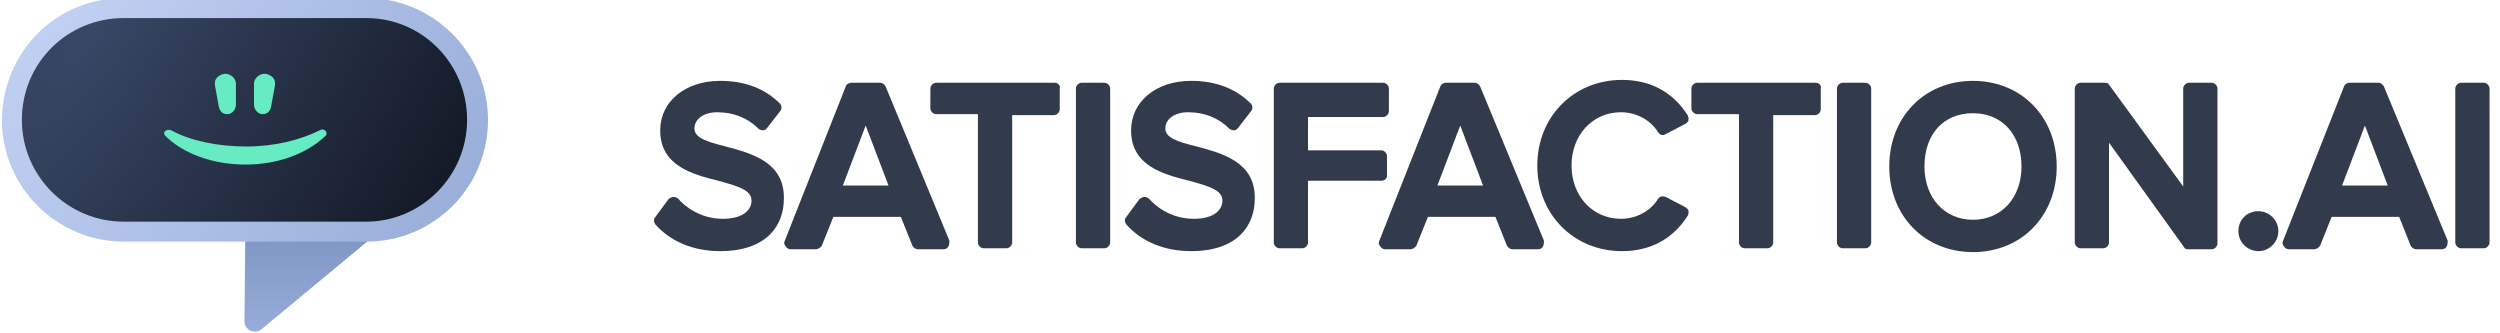
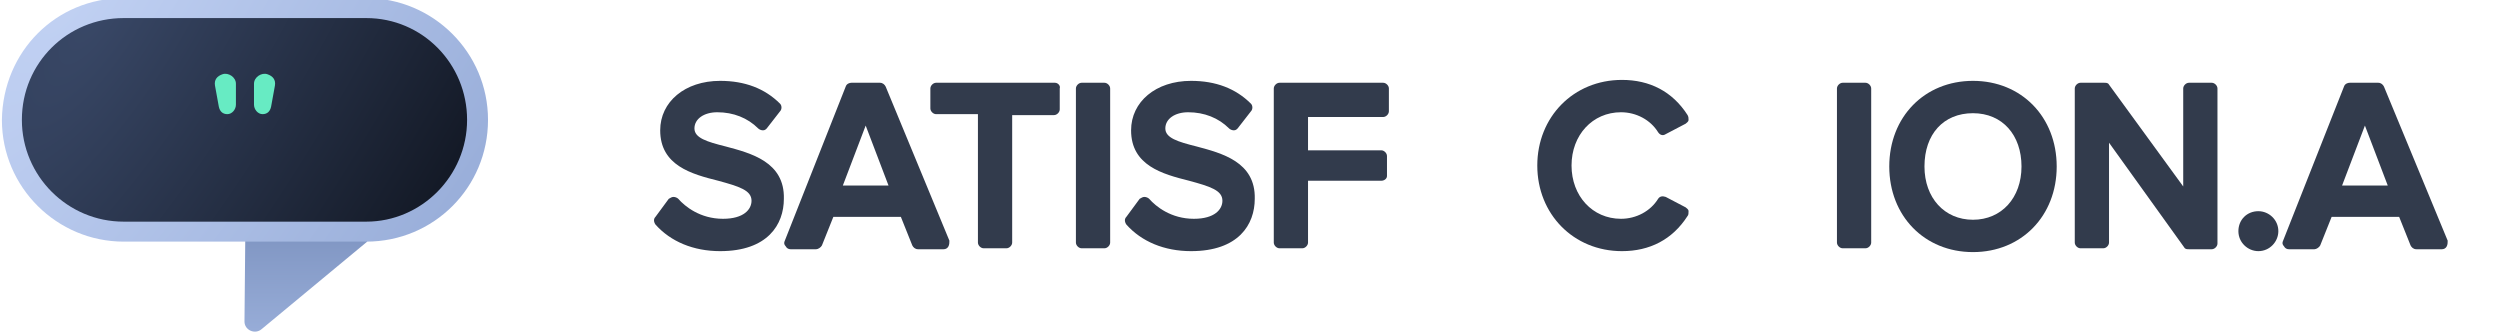
<svg xmlns="http://www.w3.org/2000/svg" x="0px" y="0px" viewBox="0 0 262.8 35">
  <path fill="#323B4C" d="M76.3,15.4L76.3,15.4c-2-0.5-3.3-0.9-3.3-1.9s1-1.7,2.4-1.7c1.7,0,3.2,0.6,4.3,1.7c0.1,0.1,0.3,0.2,0.5,0.2 s0.3-0.1,0.4-0.2l1.4-1.8c0.2-0.2,0.2-0.6,0-0.8c-1.6-1.6-3.7-2.4-6.3-2.4c-3.7,0-6.3,2.2-6.3,5.2c0,3.7,3.3,4.6,6.1,5.3 c2.2,0.6,3.5,1,3.5,2.1c0,0.9-0.8,1.9-3,1.9c-2.4,0-4-1.3-4.7-2.1c-0.1-0.1-0.3-0.2-0.5-0.2s-0.3,0.1-0.5,0.2l-1.4,1.9 c-0.2,0.2-0.2,0.5,0,0.8c1.6,1.8,4,2.8,6.8,2.8c5,0,6.7-2.8,6.7-5.5C82.5,17,78.9,16.1,76.3,15.4z" />
  <path fill="#323B4C" d="M93.1,9.1c-0.1-0.2-0.3-0.4-0.6-0.4h-3c-0.2,0-0.5,0.1-0.6,0.4l-6.4,16.2c-0.1,0.2-0.1,0.4,0.1,0.6 c0.1,0.2,0.3,0.3,0.5,0.3h2.7c0.2,0,0.5-0.2,0.6-0.4l1.2-3h7.1l1.2,3c0.1,0.2,0.3,0.4,0.6,0.4h2.7c0.2,0,0.4-0.1,0.5-0.3 c0.1-0.2,0.1-0.4,0.1-0.6L93.1,9.1z M93.4,19.5h-4.8l2.4-6.3L93.4,19.5z" />
  <path fill="#323B4C" d="M110.9,8.7H98.4c-0.3,0-0.6,0.3-0.6,0.6v2.1c0,0.3,0.3,0.6,0.6,0.6h4.4v13.5c0,0.3,0.3,0.6,0.6,0.6h2.4 c0.3,0,0.6-0.3,0.6-0.6V12.1h4.4c0.3,0,0.6-0.3,0.6-0.6V9.3C111.5,9,111.2,8.7,110.9,8.7z" />
  <path fill="#323B4C" d="M116.1,8.7h-2.4c-0.3,0-0.6,0.3-0.6,0.6v16.2c0,0.3,0.3,0.6,0.6,0.6h2.4c0.3,0,0.6-0.3,0.6-0.6V9.3 C116.7,9,116.4,8.7,116.1,8.7z" />
  <path fill="#323B4C" d="M125.8,15.4L125.8,15.4c-2-0.5-3.3-0.9-3.3-1.9s1-1.7,2.4-1.7c1.7,0,3.2,0.6,4.3,1.7 c0.1,0.1,0.3,0.2,0.5,0.2s0.3-0.1,0.4-0.2l1.4-1.8c0.2-0.2,0.2-0.6,0-0.8c-1.6-1.6-3.7-2.4-6.3-2.4c-3.7,0-6.3,2.2-6.3,5.2 c0,3.7,3.3,4.6,6.1,5.3c2.2,0.6,3.5,1,3.5,2.1c0,0.9-0.8,1.9-3,1.9c-2.4,0-4-1.3-4.7-2.1c-0.1-0.1-0.3-0.2-0.5-0.2 s-0.3,0.1-0.5,0.2l-1.4,1.9c-0.2,0.2-0.2,0.5,0,0.8c1.6,1.8,4,2.8,6.8,2.8c5,0,6.7-2.8,6.7-5.5C132,17,128.4,16.1,125.8,15.4z" />
  <path fill="#323B4C" d="M145.8,18.5v-2.1c0-0.3-0.3-0.6-0.6-0.6h-7.7v-3.5h7.9c0.3,0,0.6-0.3,0.6-0.6V9.3c0-0.3-0.3-0.6-0.6-0.6 h-10.9c-0.3,0-0.6,0.3-0.6,0.6v16.2c0,0.3,0.3,0.6,0.6,0.6h2.4c0.3,0,0.6-0.3,0.6-0.6V19h7.7C145.5,19,145.8,18.8,145.8,18.5z" />
-   <path fill="#323B4C" d="M155.6,9.1c-0.1-0.2-0.3-0.4-0.6-0.4h-3c-0.2,0-0.5,0.1-0.6,0.4L145,25.3c-0.1,0.2-0.1,0.4,0.1,0.6 c0.1,0.2,0.3,0.3,0.5,0.3h2.7c0.2,0,0.5-0.2,0.6-0.4l1.2-3h7.1l1.2,3c0.1,0.2,0.3,0.4,0.6,0.4h2.7c0.2,0,0.4-0.1,0.5-0.3 c0.1-0.2,0.1-0.4,0.1-0.6L155.6,9.1z M155.9,19.5h-4.8l2.4-6.3L155.9,19.5z" />
  <path fill="#323B4C" d="M170.4,11.8c1.6,0,3.1,0.8,3.9,2.1c0.2,0.3,0.5,0.4,0.8,0.2l2.1-1.1c0.1-0.1,0.3-0.2,0.3-0.4s0-0.3-0.1-0.5 c-1.6-2.5-4-3.7-6.9-3.7c-5.1,0-8.9,3.9-8.9,9s3.8,9,8.9,9c2.9,0,5.3-1.2,6.9-3.7c0.1-0.1,0.1-0.3,0.1-0.5s-0.2-0.3-0.3-0.4 l-2.1-1.1c-0.3-0.1-0.6-0.1-0.8,0.2c-0.8,1.3-2.3,2.1-3.9,2.1c-3,0-5.2-2.4-5.2-5.6S167.4,11.8,170.4,11.8z" />
-   <path fill="#323B4C" d="M190.9,8.7h-12.5c-0.3,0-0.6,0.3-0.6,0.6v2.1c0,0.3,0.3,0.6,0.6,0.6h4.4v13.5c0,0.3,0.3,0.6,0.6,0.6h2.4 c0.3,0,0.6-0.3,0.6-0.6V12.1h4.4c0.3,0,0.6-0.3,0.6-0.6V9.3C191.5,9,191.2,8.7,190.9,8.7z" />
  <path fill="#323B4C" d="M196.1,8.7h-2.4c-0.3,0-0.6,0.3-0.6,0.6v16.2c0,0.3,0.3,0.6,0.6,0.6h2.4c0.3,0,0.6-0.3,0.6-0.6V9.3 C196.7,9,196.4,8.7,196.1,8.7z" />
  <path fill="#323B4C" d="M207.4,8.5c-5.1,0-8.8,3.8-8.8,9s3.7,9,8.8,9s8.8-3.8,8.8-9S212.5,8.5,207.4,8.5z M207.4,23.1 c-3,0-5.1-2.3-5.1-5.6c0-3.4,2-5.6,5.1-5.6s5.1,2.3,5.1,5.6S210.4,23.1,207.4,23.1z" />
  <path fill="#323B4C" d="M232.5,8.7h-2.4c-0.3,0-0.6,0.3-0.6,0.6v10.3l-7.8-10.7c-0.1-0.2-0.3-0.2-0.5-0.2h-2.5 c-0.3,0-0.6,0.3-0.6,0.6v16.2c0,0.3,0.3,0.6,0.6,0.6h2.4c0.3,0,0.6-0.3,0.6-0.6V15l7.9,11c0.1,0.2,0.3,0.2,0.5,0.2h2.4 c0.3,0,0.6-0.3,0.6-0.6V9.3C233.1,9,232.8,8.7,232.5,8.7z" />
  <path fill="#323B4C" d="M237.4,22.2c-1.2,0-2.1,0.9-2.1,2.1s1,2.1,2.1,2.1c1.2,0,2.1-1,2.1-2.1C239.5,23.1,238.5,22.2,237.4,22.2z" />
  <path fill="#323B4C" d="M250.6,9.1c-0.1-0.2-0.3-0.4-0.6-0.4h-3c-0.2,0-0.5,0.1-0.6,0.4L240,25.3c-0.1,0.2-0.1,0.4,0.1,0.6 c0.1,0.2,0.3,0.3,0.5,0.3h2.7c0.2,0,0.5-0.2,0.6-0.4l1.2-3h7.1l1.2,3c0.1,0.2,0.3,0.4,0.6,0.4h2.7c0.2,0,0.4-0.1,0.5-0.3 c0.1-0.2,0.1-0.4,0.1-0.6L250.6,9.1z M251,19.5h-4.8l2.4-6.3L251,19.5z" />
-   <path fill="#323B4C" d="M261.1,8.7h-2.4c-0.3,0-0.6,0.3-0.6,0.6v16.2c0,0.3,0.3,0.6,0.6,0.6h2.4c0.3,0,0.6-0.3,0.6-0.6V9.3 C261.7,9,261.4,8.7,261.1,8.7z" />
  <linearGradient id="a" gradientUnits="userSpaceOnUse" x1="32.15" y1="23.412" x2="32.15" y2="10.605" gradientTransform="matrix(1 0 0 -1 0 46.638)">
    <stop offset="0" stop-color="#7D93C0" />
    <stop offset="1" stop-color="#9AAFDA" />
  </linearGradient>
  <path fill="url(#a)" d="M25.8,23.2h12.8v2.2l-11.1,9.2c-0.7,0.6-1.8,0.1-1.8-0.8L25.8,23.2L25.8,23.2z" />
  <radialGradient id="b" cx="-1954.176" cy="1419.708" r="0.779" gradientTransform="matrix(48.078 32.867 100.26 -147.854 -48379.613 274137.219)" gradientUnits="userSpaceOnUse">
    <stop offset="0" stop-color="#C1D1F3" />
    <stop offset="1" stop-color="#9AAFDA" />
  </radialGradient>
  <path fill="url(#b)" d="M13-0.2h25.5c7,0,12.8,5.7,12.8,12.8l0,0c0,7.1-5.7,12.8-12.8,12.8H13c-7,0-12.8-5.7-12.8-12.8l0,0 C0.3,5.4,5.9-0.2,13-0.2z" />
  <radialGradient id="c" cx="-1945.246" cy="1418.639" r="0.779" gradientTransform="matrix(44.072 27.389 80.373 -130.378 -28280.693 238240.281)" gradientUnits="userSpaceOnUse">
    <stop offset="0" stop-color="#394867" />
    <stop offset="1" stop-color="#141A27" />
  </radialGradient>
  <path fill="url(#c)" d="M13,1.9h25.5c5.9,0,10.6,4.8,10.6,10.7l0,0c0,5.9-4.8,10.7-10.6,10.7H13c-5.9,0-10.7-4.8-10.7-10.7 l0,0C2.3,6.6,7.1,1.9,13,1.9z" />
-   <path fill="#67EBC3" d="M18,13.7c-0.5-0.2-1,0.2-0.6,0.6c1.8,1.8,4.9,3,8.4,3s6.5-1.2,8.4-3c0.4-0.4-0.2-0.9-0.6-0.6 c-2,1-4.7,1.7-7.7,1.7S20,14.8,18,13.7z" />
  <path fill="#67EBC3" d="M22.6,9c-0.1-0.6,0.2-1,0.8-1.2c0.6-0.2,1.4,0.3,1.4,1V11c0,0.5-0.4,1-0.9,1s-0.8-0.3-0.9-0.8L22.6,9z" />
  <path fill="#67EBC3" d="M28.9,9c0.1-0.6-0.2-1-0.8-1.2c-0.6-0.2-1.4,0.3-1.4,1V11c0,0.5,0.4,1,0.9,1s0.8-0.3,0.9-0.8L28.9,9z" />
</svg>